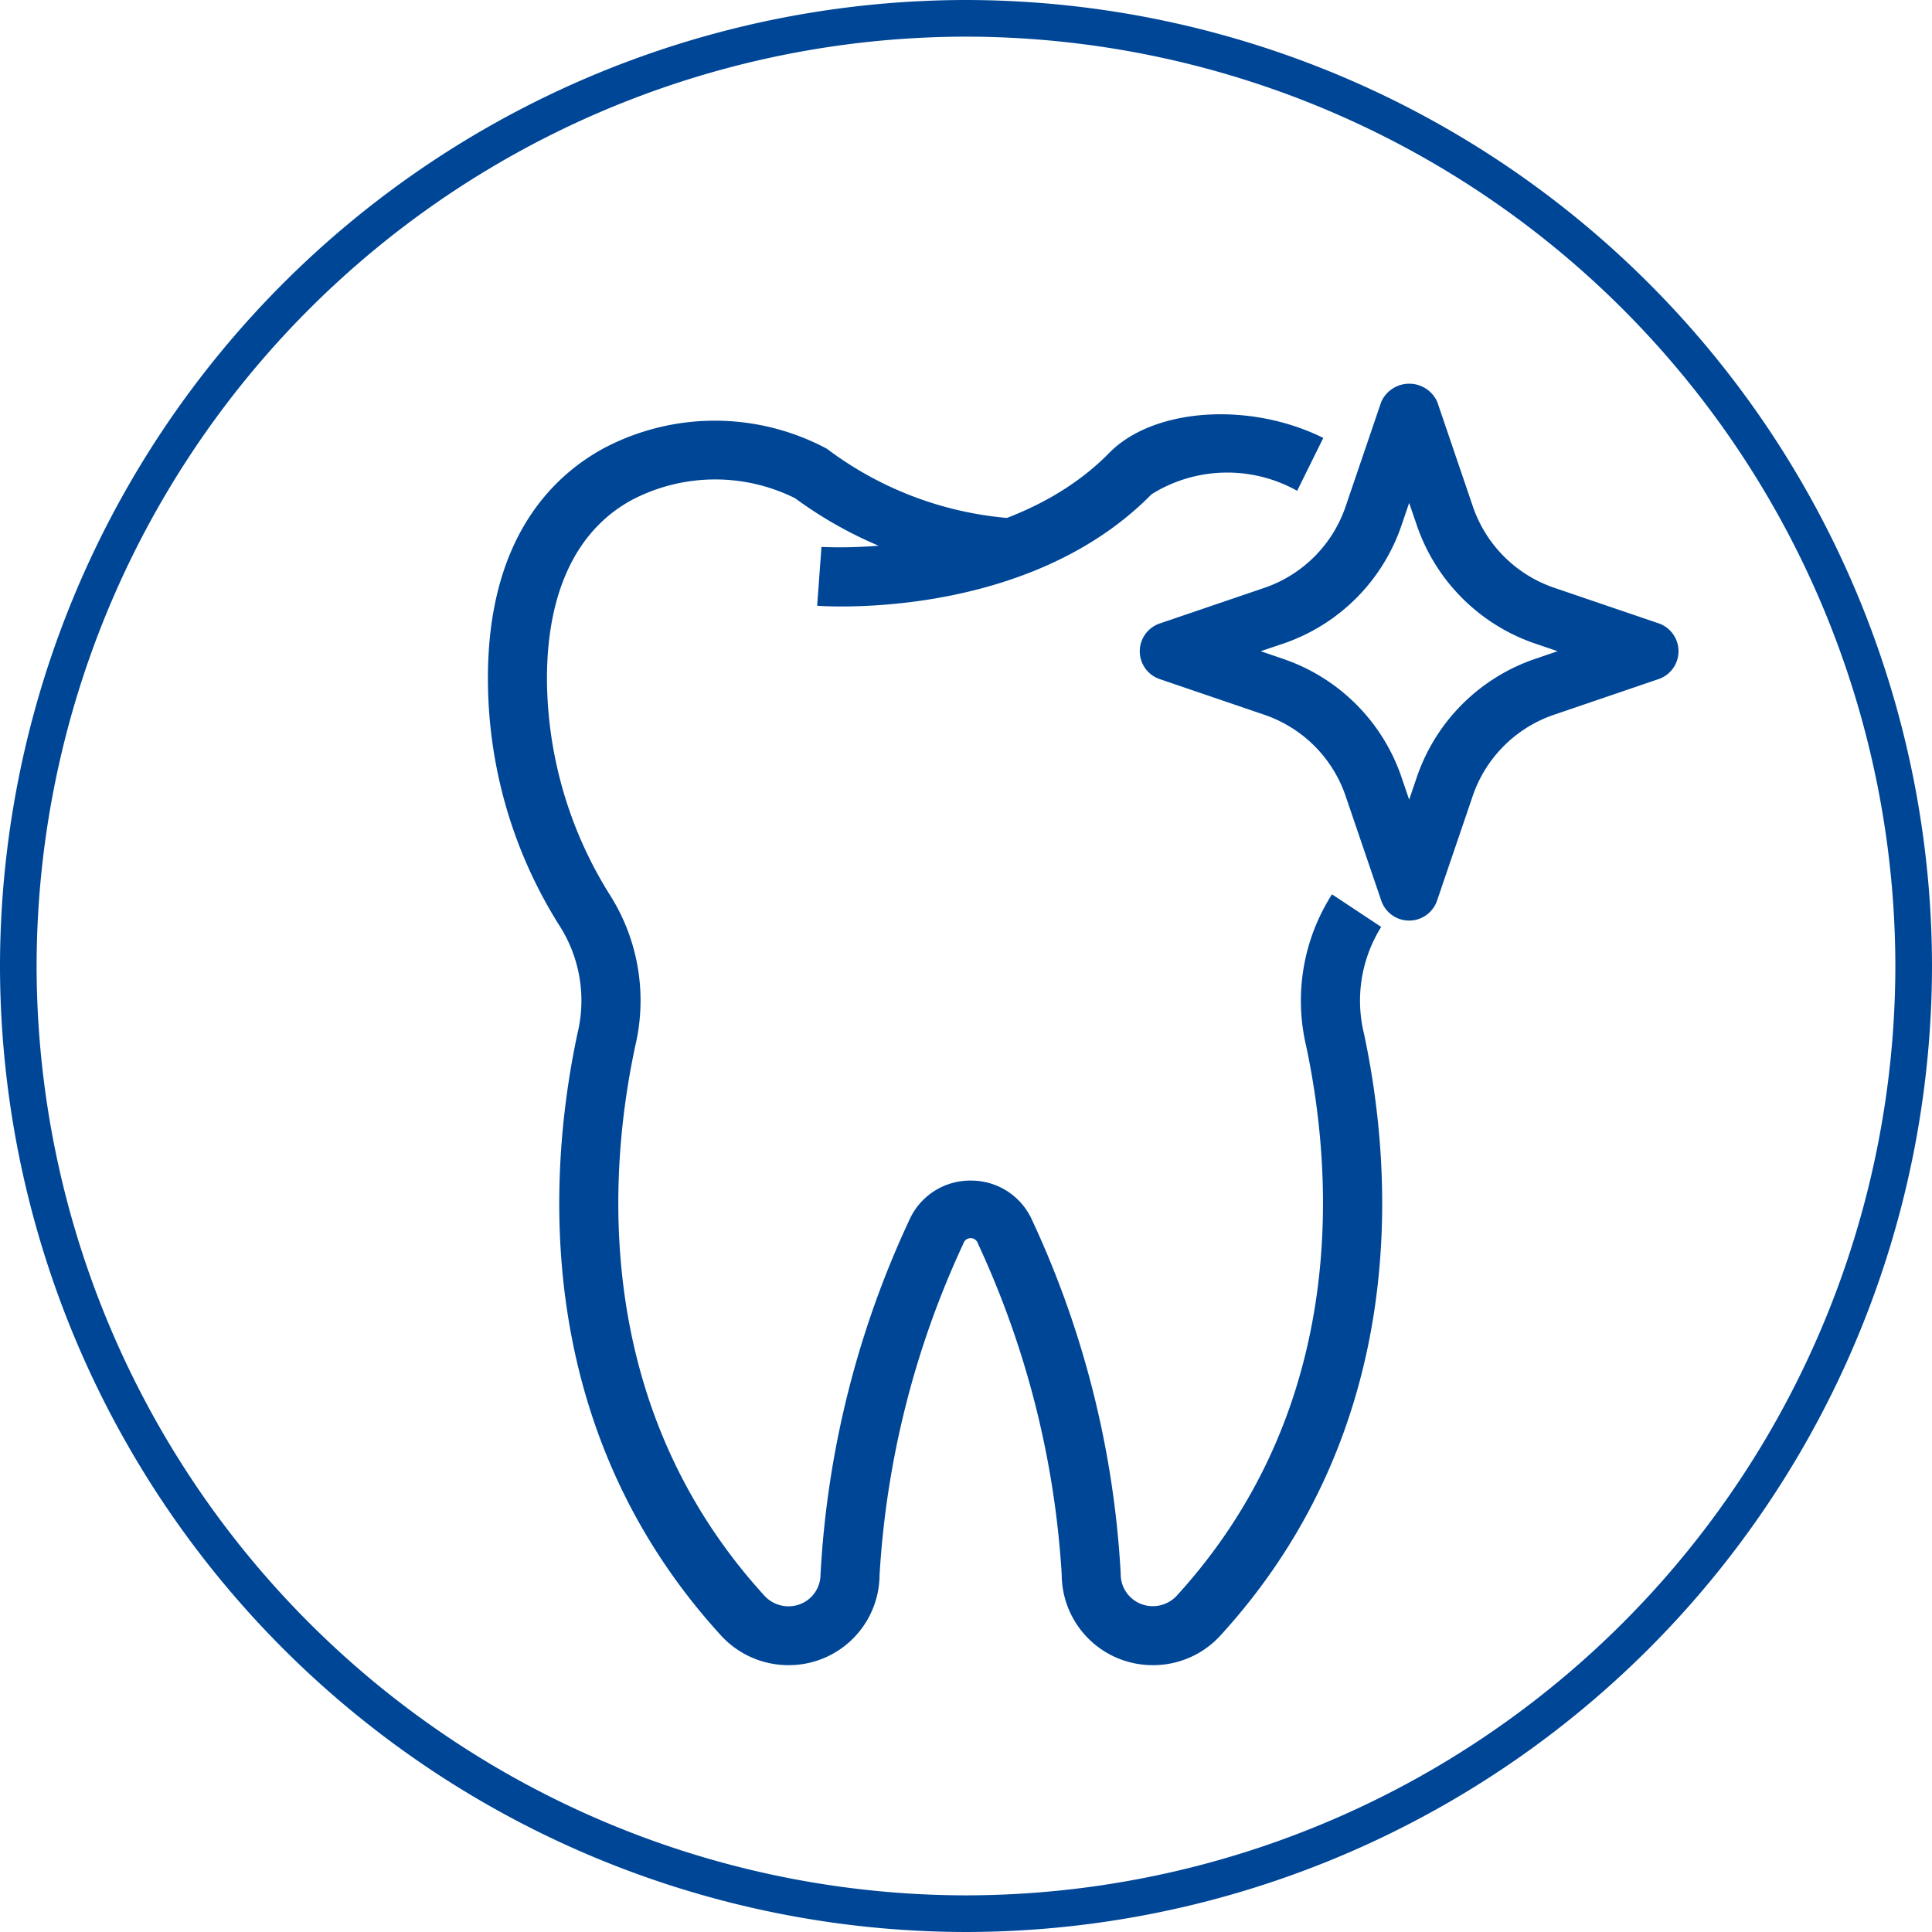
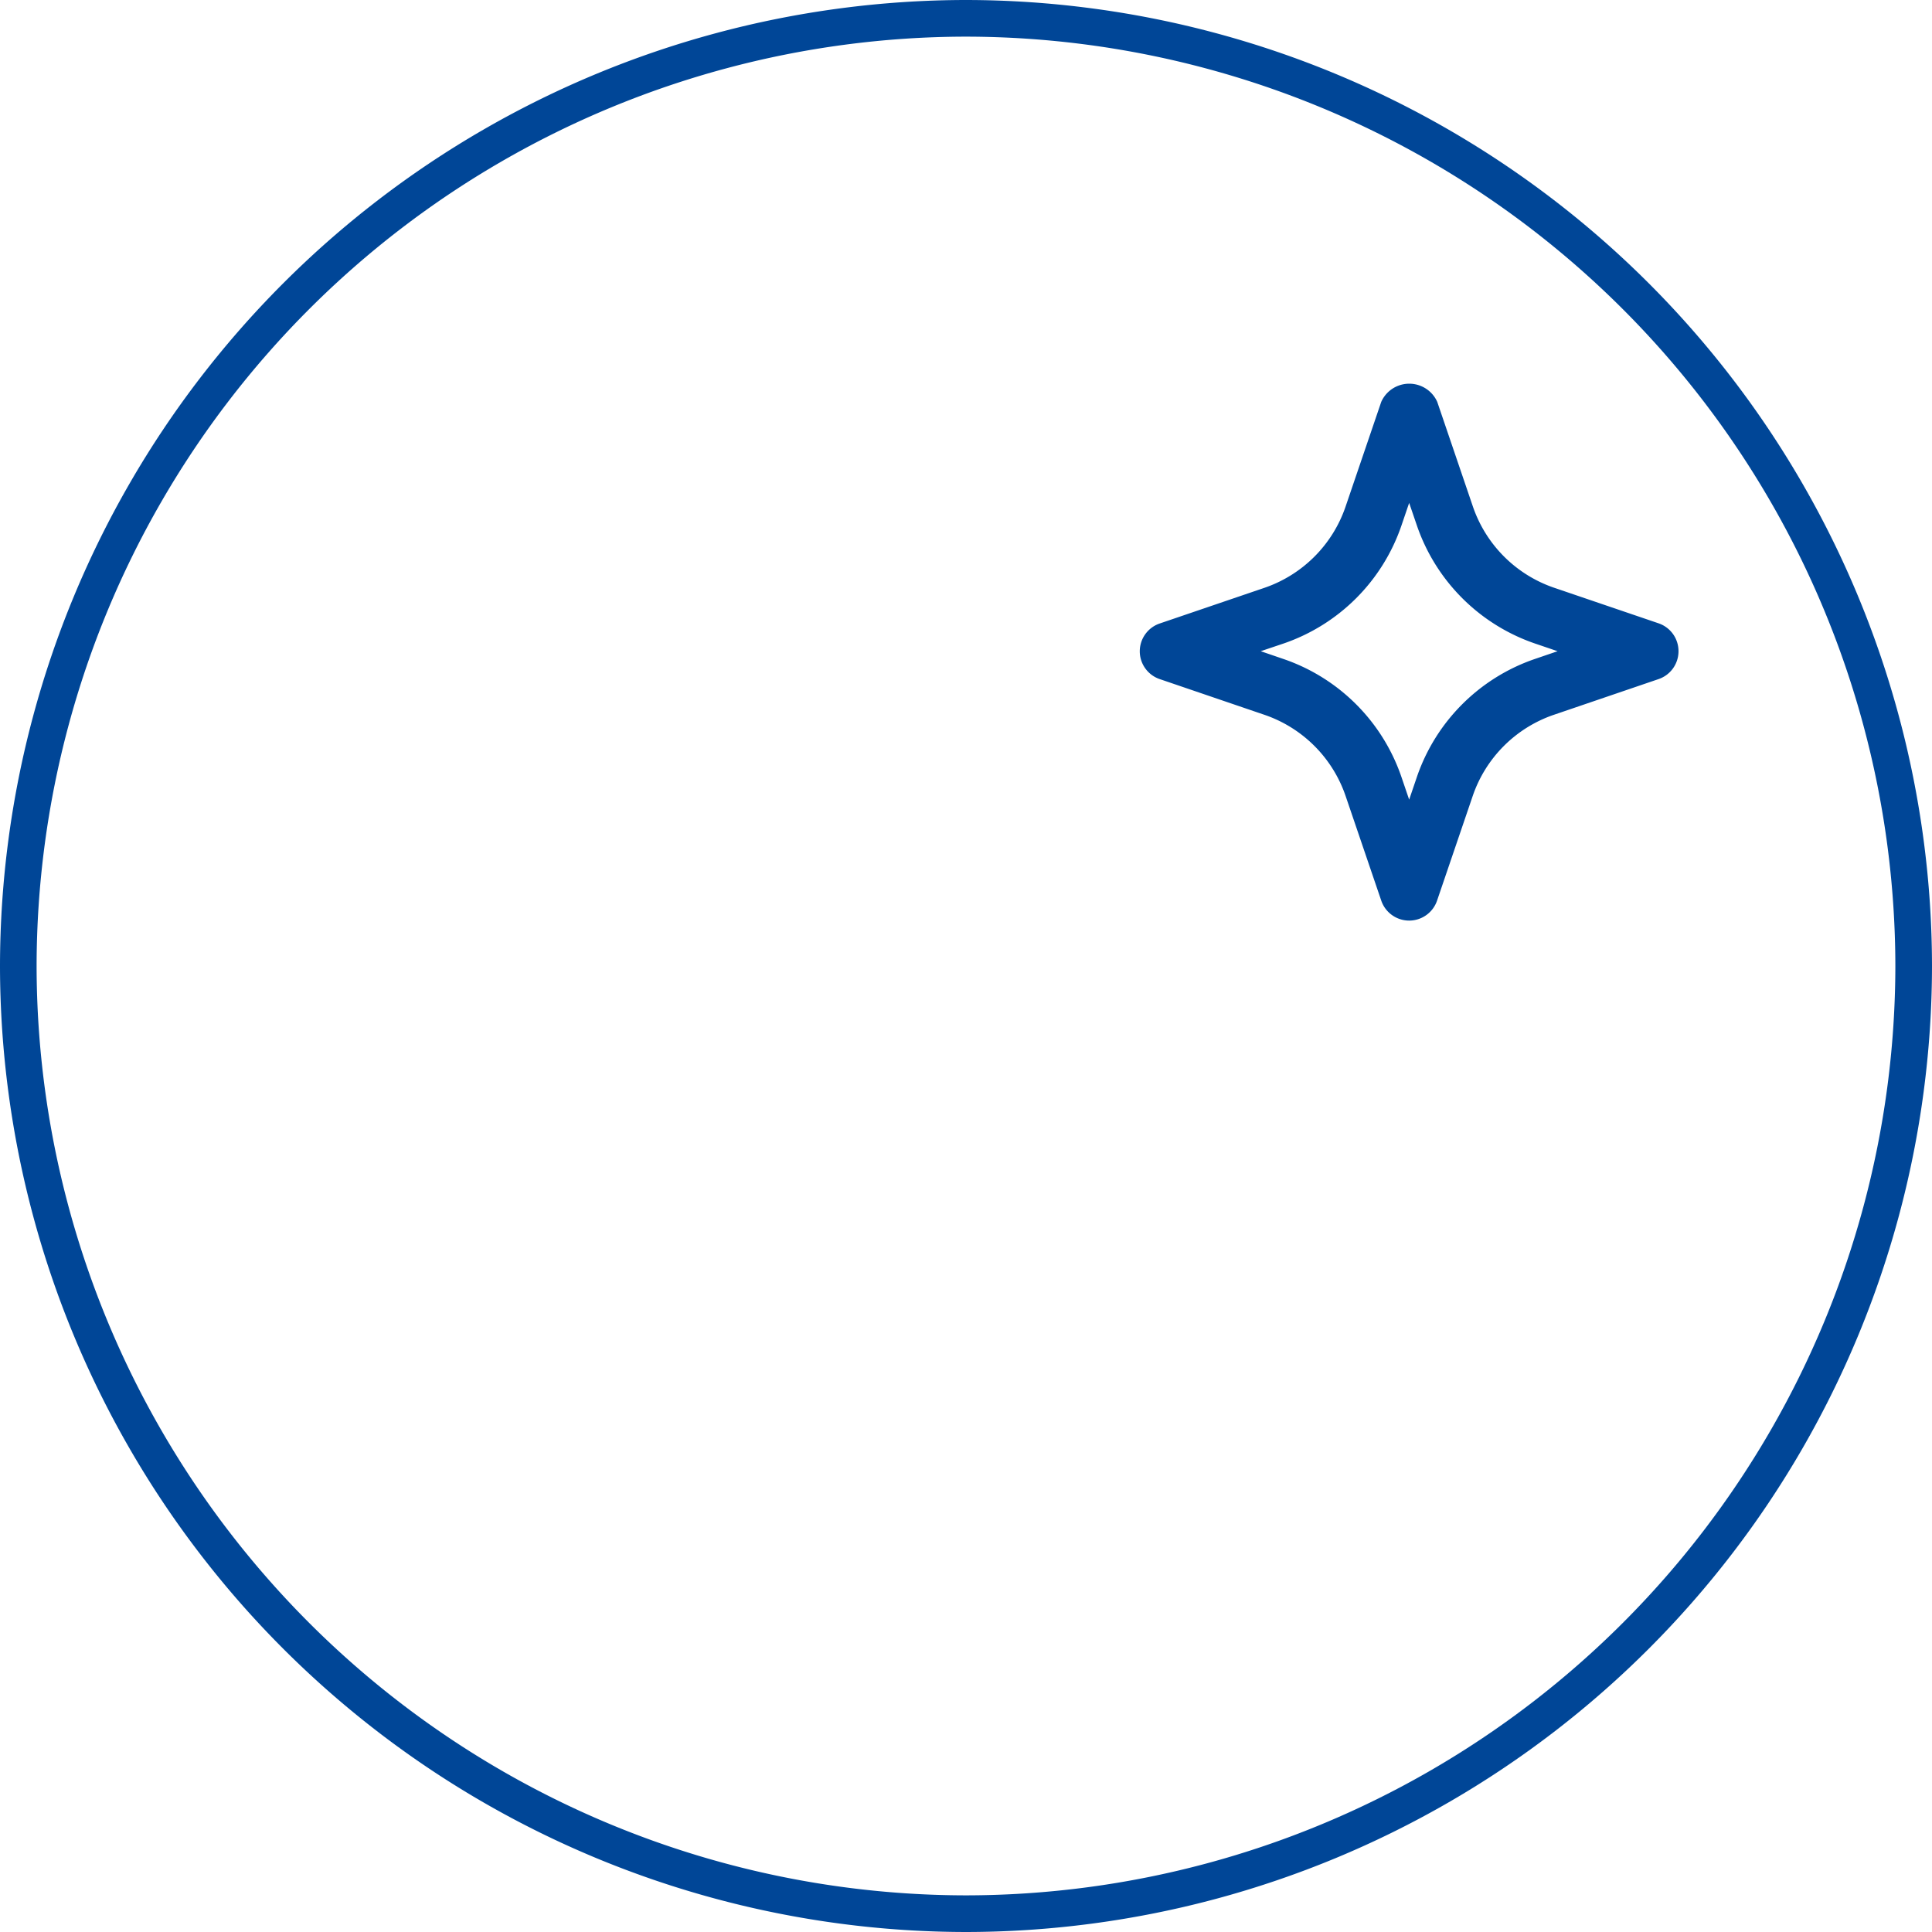
<svg xmlns="http://www.w3.org/2000/svg" width="44.867" height="44.867" viewBox="0 0 44.867 44.867">
  <defs>
    <style>.a{fill:#004697;}</style>
  </defs>
  <g transform="translate(-0.001 44.867)">
    <g transform="translate(22.435)">
      <path class="a" d="M0,0A22.458,22.458,0,0,1-22.434-22.433,22.459,22.459,0,0,1,0-44.867,22.459,22.459,0,0,1,22.433-22.433,22.458,22.458,0,0,1,0,0M0-44.016A21.609,21.609,0,0,0-21.584-22.433,21.608,21.608,0,0,0,0-.851,21.606,21.606,0,0,0,21.582-22.433,21.608,21.608,0,0,0,0-44.016" />
    </g>
    <g transform="translate(19.545 -30.783)">
-       <path class="a" d="M0,0C-.325,0-.529-.014-.567-.017l.1-1.366c.044,0,4.268.278,6.683-2.183,1.022-1.043,3.252-1.2,4.971-.348L10.58-2.686A3.323,3.323,0,0,0,7.2-2.607C4.879-.247,1.368,0,0,0" />
-     </g>
+       </g>
    <g transform="translate(26.765 -6.197)">
-       <path class="a" d="M0,0A2.111,2.111,0,0,1-2.108-2.108,21.268,21.268,0,0,0-4.052-9.787a.177.177,0,0,0-.341,0,21.151,21.151,0,0,0-1.945,7.7A2.107,2.107,0,0,1-8.446,0a2.121,2.121,0,0,1-1.563-.677c-4.467-4.878-4.013-10.858-3.345-13.989a3.228,3.228,0,0,0-.4-2.48,10.748,10.748,0,0,1-1.679-5.779c0-3.193,1.46-4.665,2.686-5.333a5.519,5.519,0,0,1,5.187.01,8.116,8.116,0,0,0,4.429,1.624l-.055,1.369A9.58,9.58,0,0,1-8.3-27.1a4.167,4.167,0,0,0-3.789.04c-1.29.7-1.973,2.141-1.973,4.156a9.516,9.516,0,0,0,1.451,5,4.582,4.582,0,0,1,.6,3.523C-12.628-11.507-13.051-6.027-9-1.6a.757.757,0,0,0,.553.233.739.739,0,0,0,.738-.738,22.262,22.262,0,0,1,2.087-8.285,1.545,1.545,0,0,1,1.4-.863,1.547,1.547,0,0,1,1.4.862A22.3,22.3,0,0,1-.738-2.128.743.743,0,0,0,0-1.37.756.756,0,0,0,.552-1.6c4.053-4.426,3.63-9.9,3.017-12.778a4.587,4.587,0,0,1,.6-3.523l1.143.757a3.23,3.23,0,0,0-.4,2.48c.669,3.13,1.122,9.11-3.346,13.989A2.117,2.117,0,0,1,0,0" />
-     </g>
+       </g>
    <g transform="translate(32.726 -23.488)">
      <path class="a" d="M0,0A.685.685,0,0,1-.648-.464L-1.478-2.9A3.024,3.024,0,0,0-3.355-4.777l-2.437-.831a.683.683,0,0,1-.464-.648A.683.683,0,0,1-5.792-6.9l2.437-.83A3.027,3.027,0,0,0-1.478-9.61l.83-2.437a.712.712,0,0,1,1.3,0l.83,2.437A3.028,3.028,0,0,0,3.354-7.734l2.437.83a.683.683,0,0,1,.464.648.683.683,0,0,1-.464.648l-2.437.831A3.024,3.024,0,0,0,1.478-2.9L.648-.464A.685.685,0,0,1,0,0M-3.447-6.256l.534.183A4.4,4.4,0,0,1-.182-3.343L0-2.809l.182-.534a4.4,4.4,0,0,1,2.73-2.73l.535-.183-.535-.182a4.408,4.408,0,0,1-2.73-2.73L0-9.7l-.182.534a4.4,4.4,0,0,1-2.731,2.73Z" />
    </g>
  </g>
</svg>